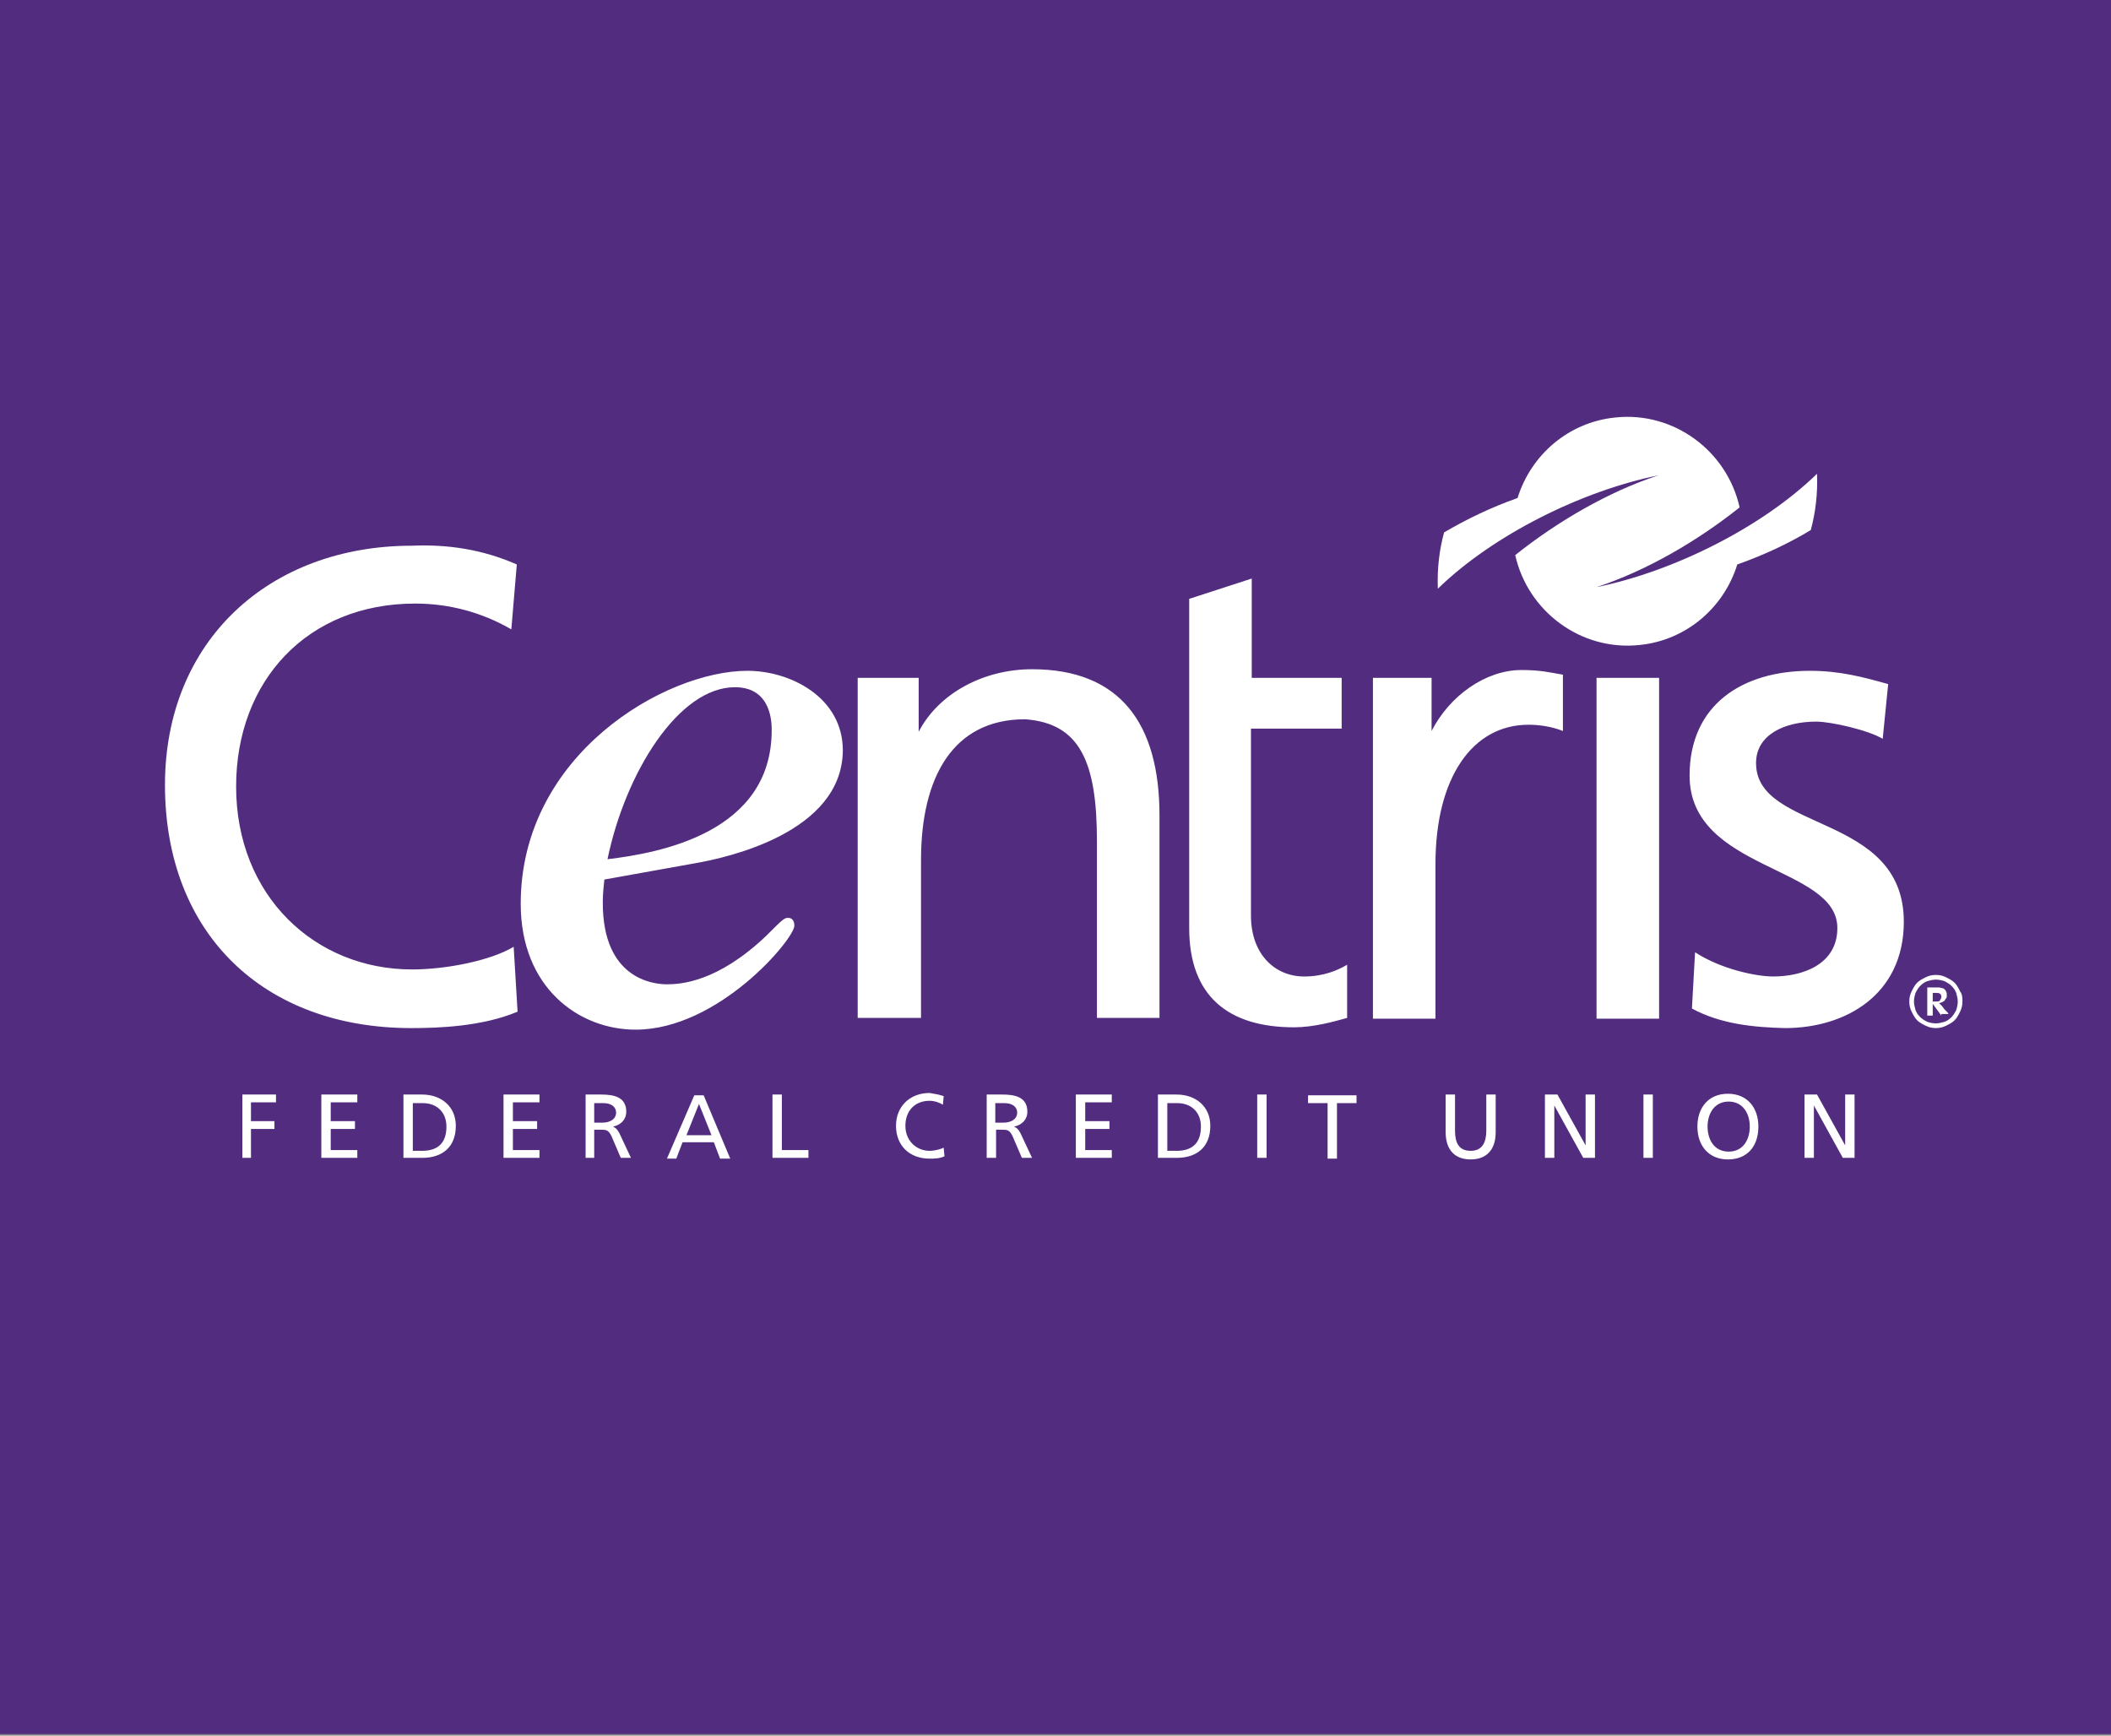
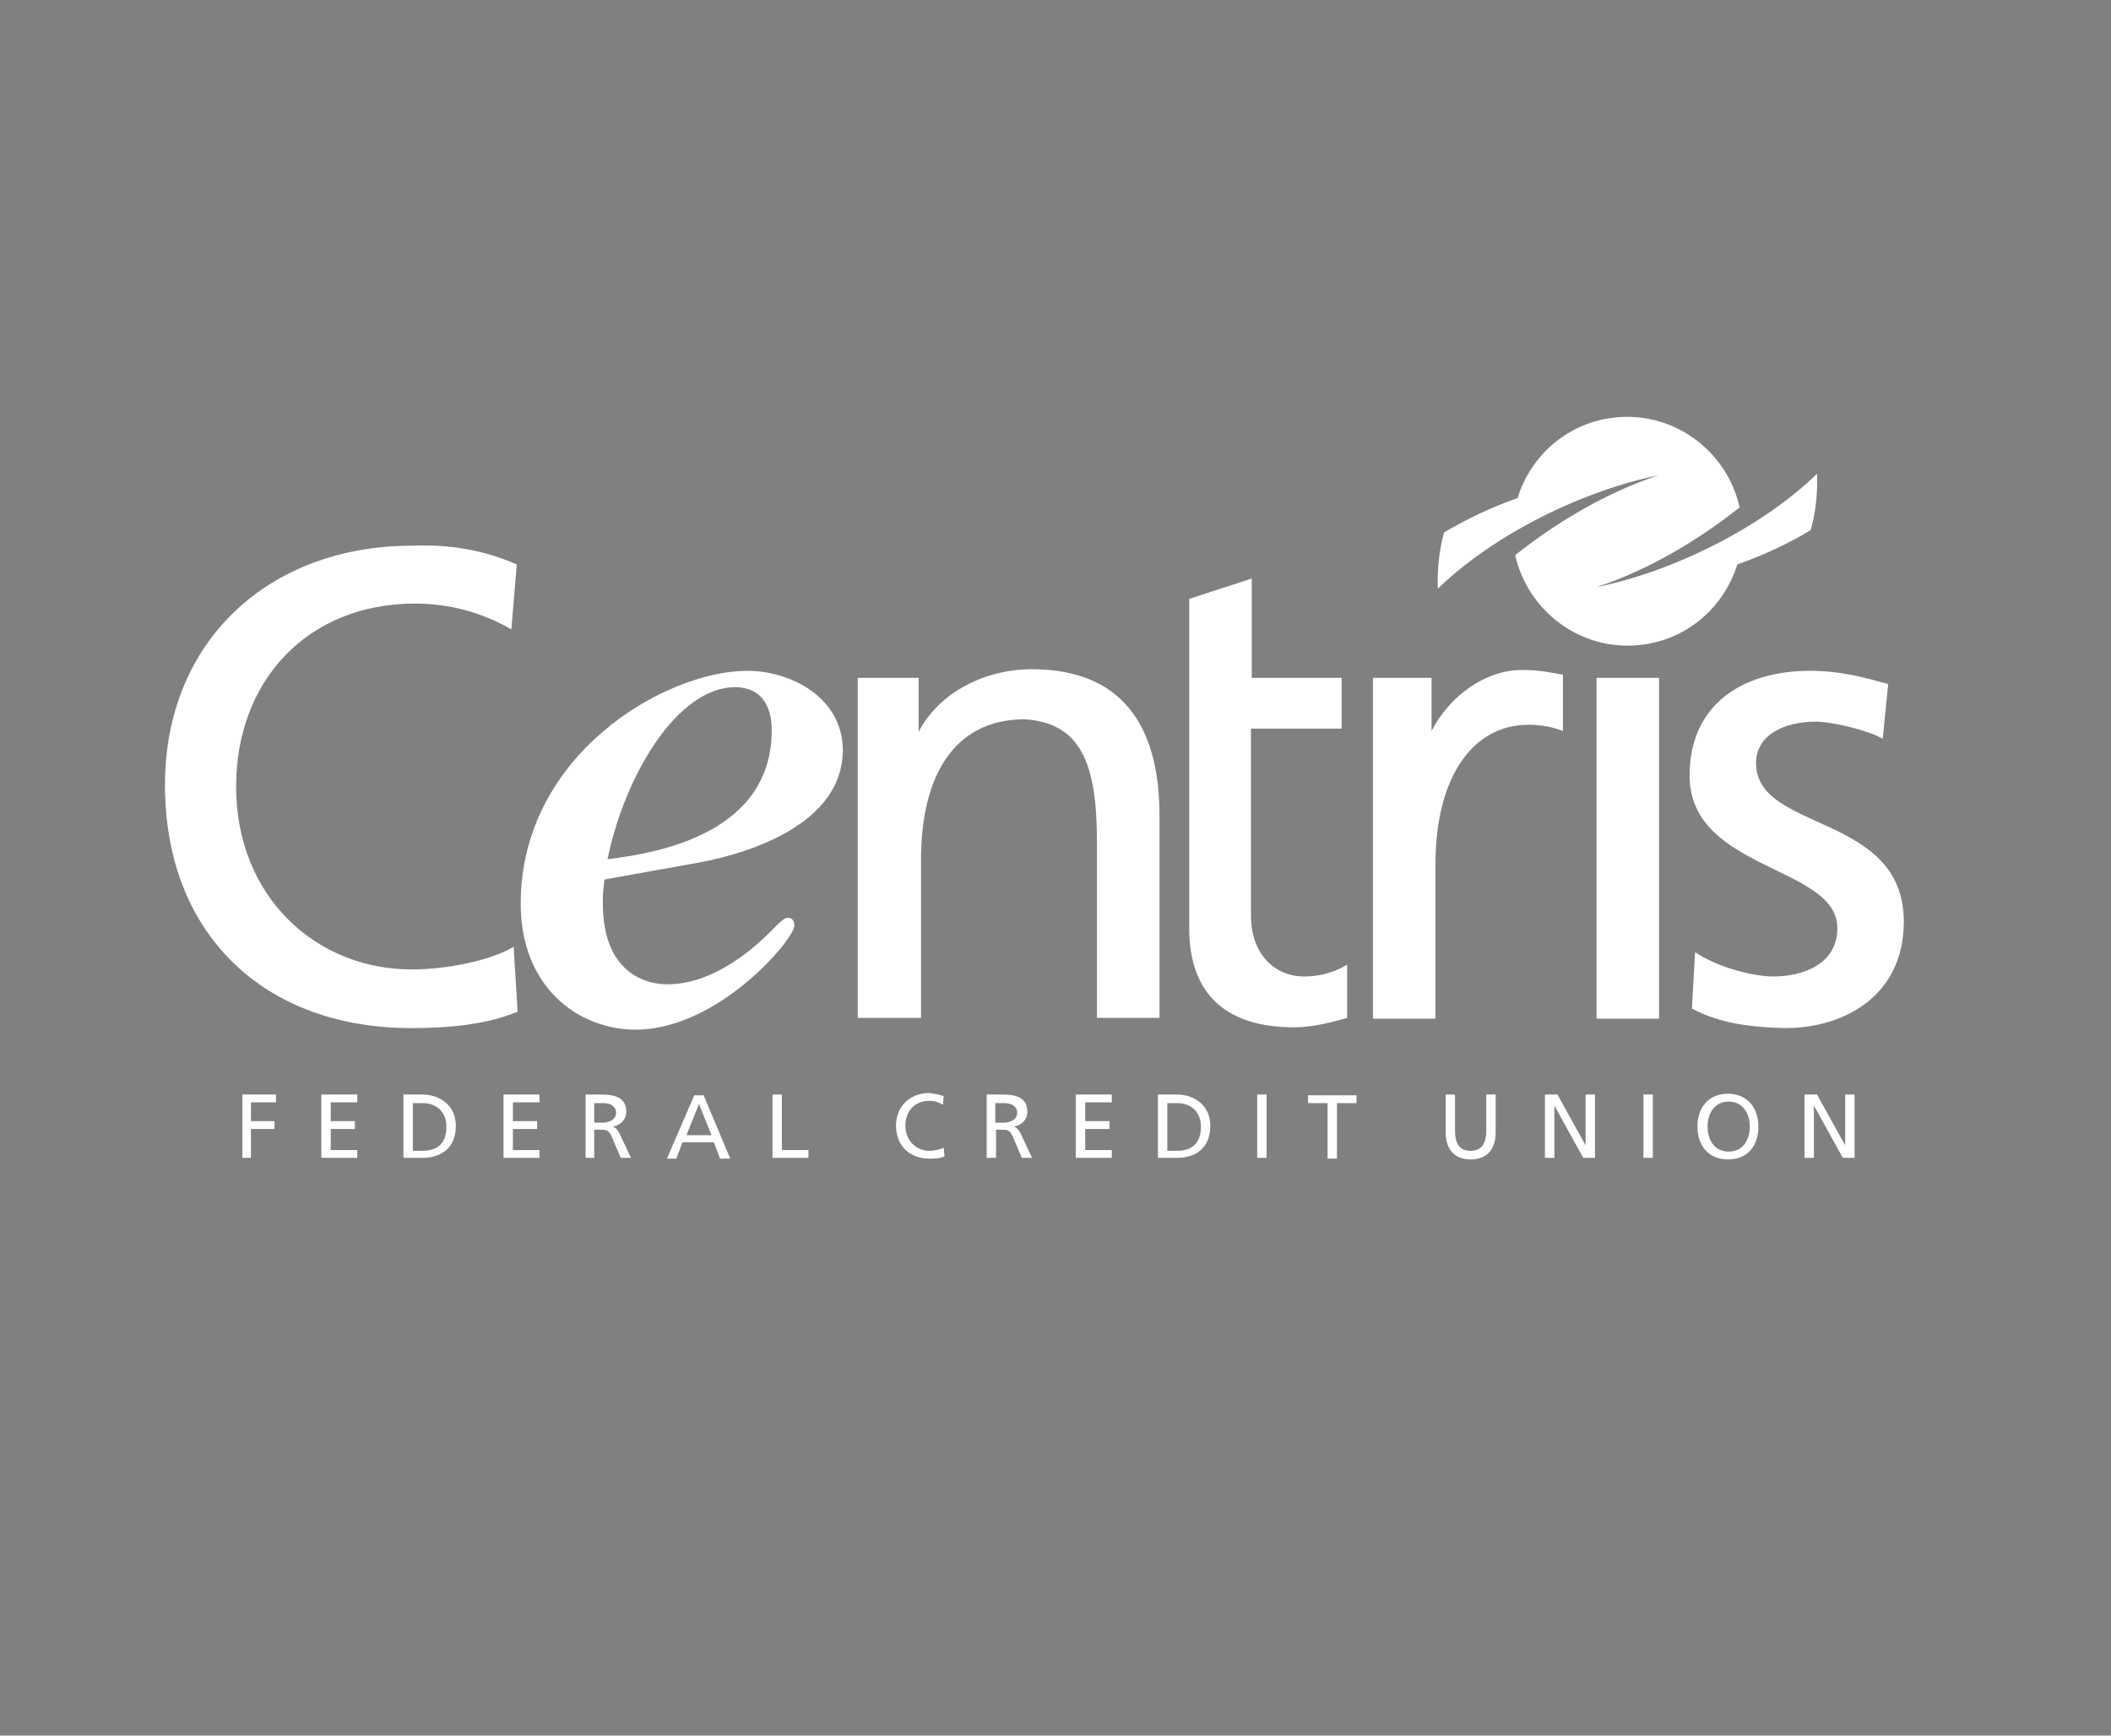
<svg xmlns="http://www.w3.org/2000/svg" version="1.1" id="Layer_1" x="0px" y="0px" viewBox="0 0 270 222" style="enable-background:new 0 0 270 222;" xml:space="preserve">
  <rect x="0" y="0" width="270" height="222" fill="#808080" stroke="none" />
-   <rect x="0" y="-0.2" style="fill:#522C7F;" width="270" height="222" />
  <g id="Centris_logo">
    <g id="FCU_and_planet">
      <path style="fill:#FFFFFF;" d="M230.8,148.2V140h1.6l3.6,6.5l0-6.5h1.2v8.1h-1.5l-3.7-6.7l0,6.7H230.8L230.8,148.2z M31,148.2V140 h4.3v1h-3.2v2.4h3v1h-3v3.7H31L31,148.2z M41.1,148.2V140h4.6v1h-3.4v2.4h3.1v1h-3.1v2.7h3.4v1H41.1L41.1,148.2z M51.6,148.2V140 H54c2.4,0,4.3,1.5,4.3,4c0,2.7-1.7,4.1-4.3,4.1H51.6L51.6,148.2z M52.8,141.1v6.1H54c2,0,3.1-1,3.1-3.1c0-1.9-1.3-3-3-3H52.8 L52.8,141.1z M64.4,148.2V140h4.6v1h-3.4v2.4h3.1v1h-3.1v2.7h3.4v1H64.4L64.4,148.2z M74.9,148.2V140h2c1.6,0,3.2,0.3,3.2,2.2 c0,1-0.7,1.7-1.7,1.9c0.4,0.2,0.5,0.3,0.8,0.8l1.5,3.2h-1.3l-1.2-2.8c-0.4-0.8-0.7-0.8-1.4-0.8H76v3.6H74.9L74.9,148.2z M76,141.1 v2.5h1c1.1,0,1.8-0.5,1.8-1.3c0-0.7-0.6-1.2-1.6-1.2H76L76,141.1z M85.3,148.2l3.5-8.1H90l3.4,8.1h-1.3l-0.8-2.1h-4l-0.8,2.1H85.3 L85.3,148.2z M91,145.2l-1.6-4l-1.6,4H91L91,145.2z M98.8,148.2V140h1.2v7.1h3.4v1H98.8L98.8,148.2z M120.7,140.2l-0.1,1.1 c-0.5-0.3-1.1-0.5-1.7-0.5c-1.9,0-3.1,1.3-3.1,3.2c0,1.9,1.4,3.2,3.1,3.2c0.6,0,1.4-0.2,1.8-0.4l0.1,1.1c-0.6,0.3-1.4,0.3-1.9,0.3 c-2.6,0-4.3-1.7-4.3-4.2c0-2.5,1.8-4.2,4.3-4.2C119.5,139.9,120.1,140,120.7,140.2L120.7,140.2z M126.2,148.2V140h2 c1.6,0,3.2,0.3,3.2,2.2c0,1-0.7,1.7-1.7,1.9c0.4,0.2,0.5,0.3,0.8,0.8l1.5,3.2h-1.3l-1.2-2.8c-0.4-0.8-0.7-0.8-1.4-0.8h-0.7v3.6 H126.2L126.2,148.2z M127.3,141.1v2.5h1c1.1,0,1.8-0.5,1.8-1.3c0-0.7-0.6-1.2-1.6-1.2H127.3L127.3,141.1z M137.6,148.2V140h4.6v1 h-3.4v2.4h3.1v1h-3.1v2.7h3.4v1H137.6L137.6,148.2z M148.1,148.2V140h2.4c2.4,0,4.3,1.5,4.3,4c0,2.7-1.7,4.1-4.3,4.1H148.1 L148.1,148.2z M149.3,141.1v6.1h1.2c2,0,3.1-1,3.1-3.1c0-1.9-1.3-3-3-3H149.3L149.3,141.1z M160.8,148.2V140h1.2v8.1H160.8 L160.8,148.2z M169.8,148.2v-7.1h-2.5v-1h6.2v1H171v7.1H169.8L169.8,148.2z M191.3,140v4.8c0,2.3-1.2,3.5-3.2,3.5 c-2,0-3.2-1.2-3.2-3.5V140h1.2v4.6c0,1.6,0.5,2.6,2,2.6c1.5,0,2-1.1,2-2.6V140H191.3L191.3,140z M197.6,148.2V140h1.6l3.6,6.5 l0-6.5h1.2v8.1h-1.5l-3.7-6.7l0,6.7H197.6L197.6,148.2z M210.2,148.2V140h1.2v8.1H210.2L210.2,148.2z M217.1,144.1 c0-2.4,1.4-4.2,3.9-4.2c2.5,0,3.9,1.8,3.9,4.2c0,2.5-1.4,4.2-3.9,4.2C218.6,148.3,217.1,146.6,217.1,144.1L217.1,144.1z M218.4,144.1c0,1.6,0.8,3.2,2.7,3.2c1.9,0,2.7-1.6,2.7-3.2c0-1.7-0.9-3.2-2.7-3.2C219.3,140.9,218.4,142.4,218.4,144.1 L218.4,144.1z M194.1,63.7c1.7-5.5,6.5-9.7,12.5-10.3c7.5-0.8,14.3,4.3,15.9,11.5c-5.4,4.3-11.9,8.1-18.3,10.2 c9.8-2,21.1-7.6,28.2-14.5c0.1,2.6-0.2,5-0.8,7.2c-2.8,1.7-6,3.2-9.4,4.4c-1.7,5.5-6.5,9.7-12.5,10.3c-7.5,0.8-14.3-4.3-15.9-11.5 c5.4-4.3,11.9-8.1,18.3-10.2c-9.8,2-21.1,7.6-28.2,14.5c-0.1-2.6,0.2-5,0.8-7.2C187.6,66.4,190.7,64.9,194.1,63.7L194.1,63.7z" />
    </g>
    <g id="centris">
      <path style="fill:#FFFFFF;" d="M89,110.4l-11.7,2.1c-0.2,1.8-0.2,2.4-0.2,3c0,9.6,6.3,10.4,8.2,10.4c1.8,0,6.5-0.3,12.7-6.2 c2.1-2.1,2.3-2.3,2.8-2.3c0.6,0,0.8,0.5,0.8,1c0,1.7-9.7,13.3-20.3,13.3c-7.3,0-14.7-5.4-14.7-16.1c0-19.1,18.5-29.8,29-29.8 c5.5,0,12.2,3.4,12.2,10.2C107.7,106.5,93,109.7,89,110.4L89,110.4z M77.7,109.9c6.7-0.8,21-3.4,21-16.5c0-0.9,0-5.5-4.7-5.5 C86.8,87.9,80,98.8,77.7,109.9L77.7,109.9z M109.7,130.4V86.7h7.8v6.9c2.6-5,8.4-8,14.5-8c11.3,0,16.3,7,16.3,18.7v25.9h-8v-22.6 c0-10.2-2.2-15.1-9.2-15.6c-9.2,0-13.3,7.4-13.3,18v20.2H109.7L109.7,130.4z M171.6,86.7v6.5H160v23.9c0,5,3.1,7.8,6.8,7.8 c2.5,0,4.3-0.8,5.5-1.5v6.8c-1.8,0.5-4.3,1.2-6.8,1.2c-8.3,0-13.4-3.9-13.4-12.7V76.6l8-2.6v12.7H171.6L171.6,86.7z M175.6,130.4 V86.7h7.5v6.8c2.3-4.5,6.9-7.8,11.5-7.8c2.4,0,3.6,0.3,5.3,0.6v7.2c-1.5-0.6-3.1-0.8-4.4-0.8c-7.2,0-11.9,6.8-11.9,17.8v19.8 H175.6L175.6,130.4z M216.4,129l0.4-7.2c3.2,2.1,7.7,3.1,10,3.1c3.7,0,8.2-1.5,8.2-6.2c0-8-18.9-7.3-18.9-19.5 c0-9.1,6.8-13.4,15.4-13.4c3.8,0,6.8,0.8,10,1.7l-0.7,7c-1.8-1.1-6.6-2.2-8.5-2.2c-4.1,0-7.7,1.7-7.7,5.3 c0,8.9,18.9,6.3,18.9,20.3c0,9.3-7.4,13.6-15.2,13.6C224.3,131.4,220.1,131,216.4,129L216.4,129z M66.1,72.2l-0.7,8.3 c-3.8-2.2-8-3.3-12.3-3.3c-13.8,0-22.9,9.9-22.9,23.4c0,14,10.1,23.4,22.5,23.4c4.3,0,10-1.1,13-2.9l0.5,8.3 c-4.5,1.9-10.1,2.1-13.6,2.1c-18.9,0-31.5-12.1-31.5-31.1c0-18.4,13.3-30.6,31.6-30.6C57.3,69.6,61.8,70.3,66.1,72.2L66.1,72.2z M204.2,130.4V86.7h8v43.6H204.2L204.2,130.4z" />
    </g>
  </g>
  <g>
-     <path style="fill:#FFFFFF;" d="M251,128.1c0,0.5-0.1,0.9-0.3,1.3c-0.2,0.4-0.4,0.8-0.7,1.1c-0.3,0.3-0.7,0.5-1.1,0.7 c-0.4,0.2-0.8,0.3-1.3,0.3c-0.5,0-0.9-0.1-1.3-0.3c-0.4-0.2-0.8-0.4-1.1-0.7c-0.3-0.3-0.5-0.7-0.7-1.1c-0.2-0.4-0.3-0.8-0.3-1.3 c0-0.5,0.1-0.9,0.3-1.3c0.2-0.4,0.4-0.8,0.7-1.1c0.3-0.3,0.7-0.5,1.1-0.7c0.4-0.2,0.8-0.3,1.3-0.3c0.5,0,0.9,0.1,1.3,0.3 c0.4,0.2,0.8,0.4,1.1,0.7c0.3,0.3,0.5,0.7,0.7,1.1C251,127.2,251,127.7,251,128.1z M250.4,128.1c0-0.4-0.1-0.7-0.2-1.1 c-0.1-0.3-0.3-0.6-0.6-0.9c-0.2-0.2-0.5-0.4-0.9-0.6c-0.3-0.1-0.7-0.2-1.1-0.2c-0.4,0-0.7,0.1-1.1,0.2c-0.3,0.1-0.6,0.3-0.9,0.6 c-0.2,0.2-0.4,0.5-0.6,0.9c-0.1,0.3-0.2,0.7-0.2,1.1c0,0.4,0.1,0.7,0.2,1.1c0.1,0.3,0.3,0.6,0.6,0.9c0.2,0.2,0.5,0.4,0.9,0.6 c0.3,0.1,0.7,0.2,1.1,0.2c0.4,0,0.7-0.1,1.1-0.2c0.3-0.1,0.6-0.3,0.9-0.6c0.2-0.2,0.4-0.5,0.6-0.9 C250.3,128.9,250.4,128.5,250.4,128.1z M248.3,129.9l-1.1-1.5v1.5h-0.7v-3.6h0.8c0.3,0,0.5,0,0.7,0c0.2,0,0.3,0.1,0.5,0.1 c0.2,0.1,0.3,0.2,0.4,0.4c0.1,0.2,0.1,0.3,0.1,0.5c0,0.2,0,0.3-0.1,0.4c-0.1,0.1-0.1,0.2-0.2,0.3c-0.1,0.1-0.2,0.1-0.3,0.2 c-0.1,0-0.2,0.1-0.4,0.1l0.1,0.1c0.1,0.1,0.2,0.2,0.3,0.3c0.1,0.1,0.2,0.3,0.3,0.4c0.1,0.1,0.2,0.2,0.3,0.3 c0.1,0.1,0.2,0.2,0.2,0.3H248.3z M248.3,127.5c0-0.2-0.1-0.4-0.2-0.4c-0.1-0.1-0.3-0.1-0.5-0.1h-0.4v1.1h0.4c0.2,0,0.4,0,0.5-0.1 C248.2,127.8,248.3,127.7,248.3,127.5z" />
-   </g>
+     </g>
</svg>